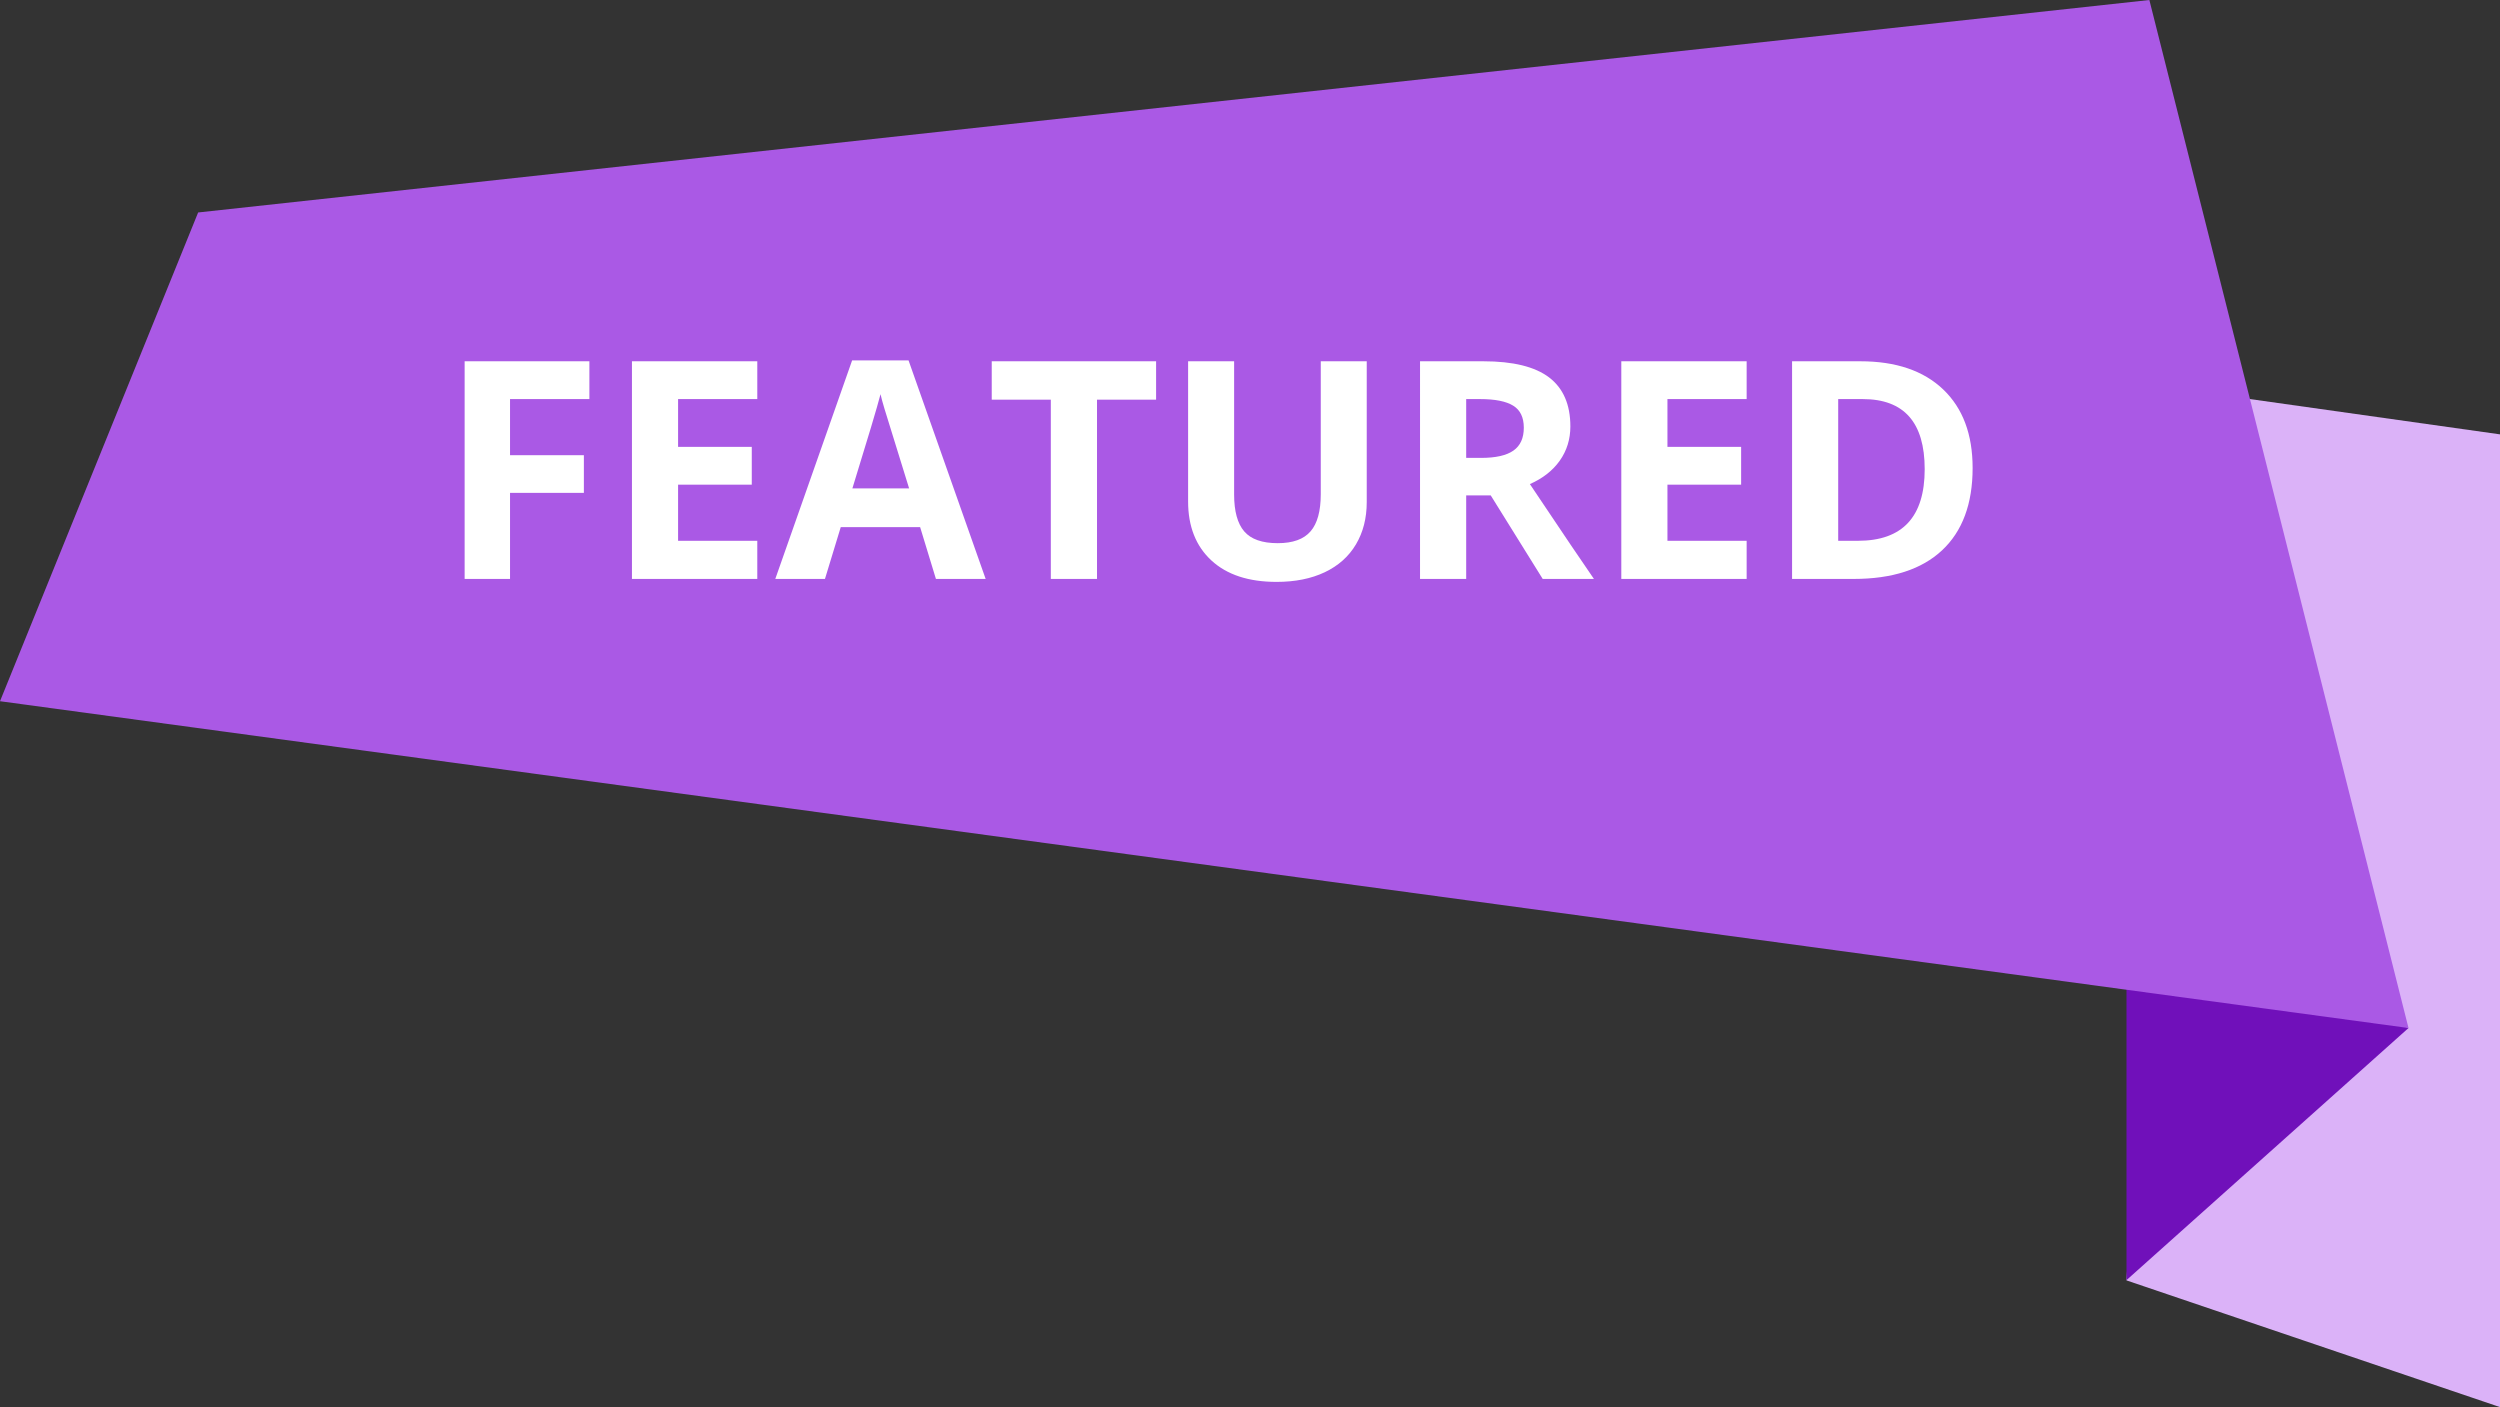
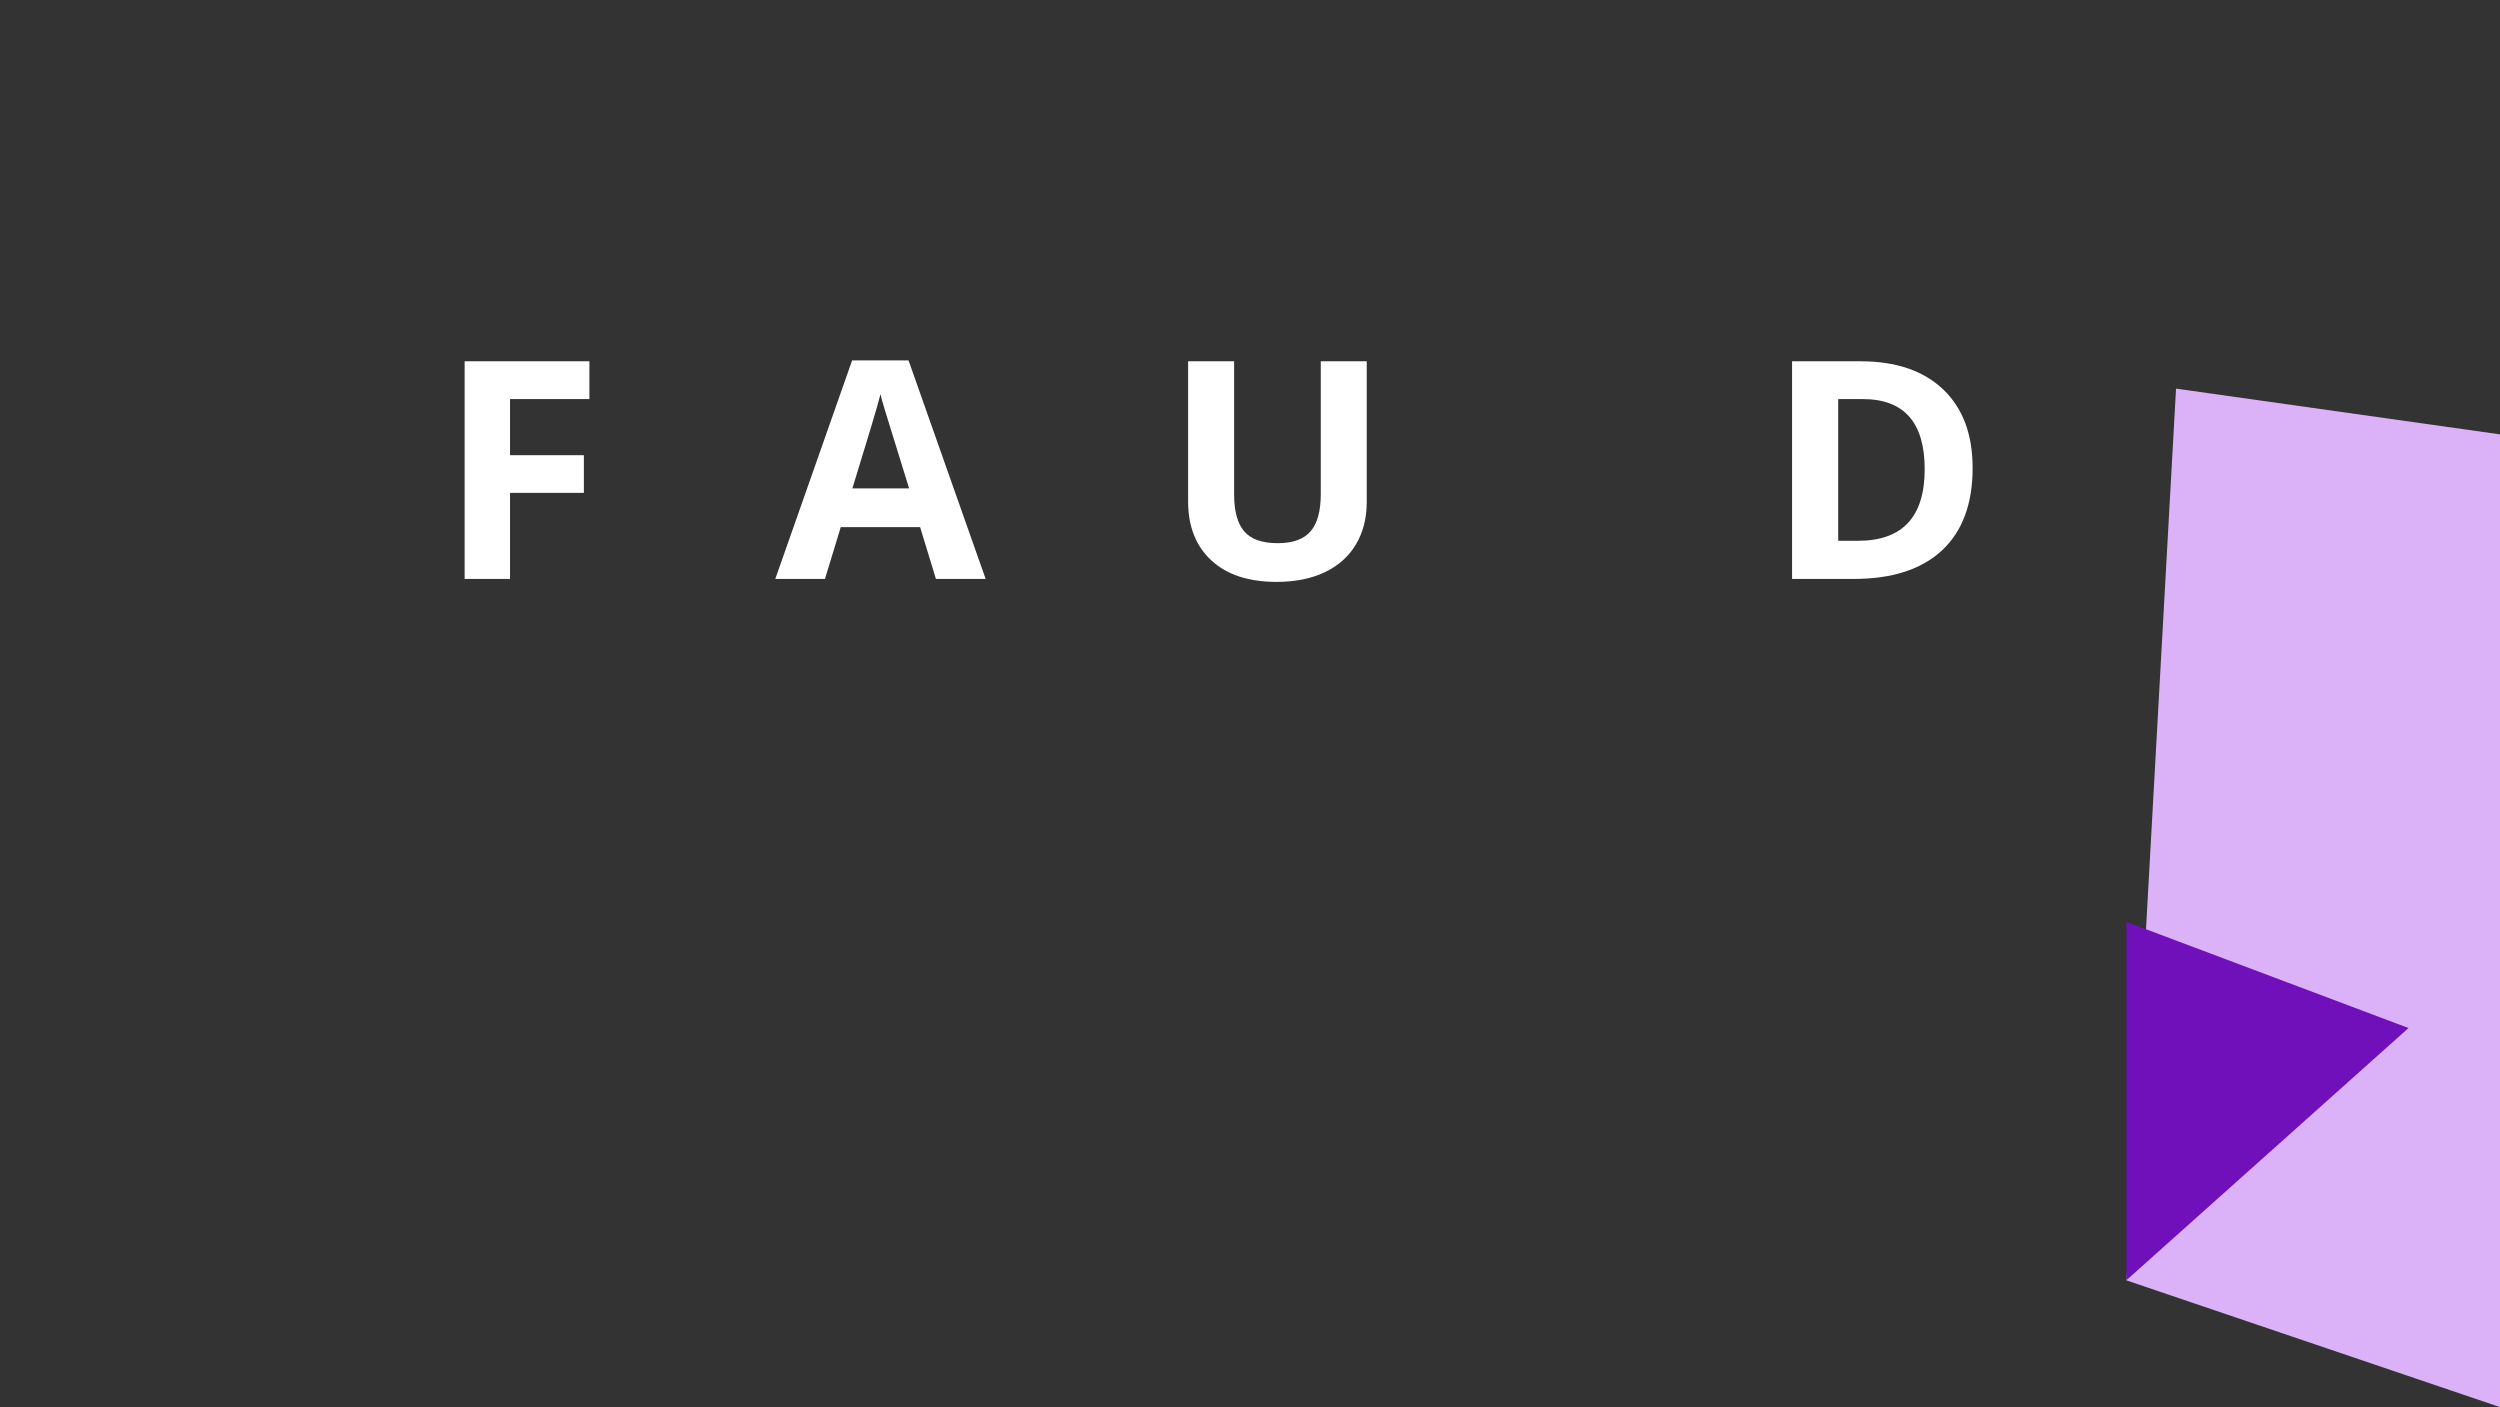
<svg xmlns="http://www.w3.org/2000/svg" version="1.1" id="Layer_1" x="0px" y="0px" width="82px" height="46.153px" viewBox="0 0 82 46.153" enable-background="new 0 0 82 46.153" xml:space="preserve">
  <rect x="0" y="0" width="82" height="46.153" fill="#333333" stroke="none" />
  <g>
    <polygon fill="#DBB2F8" points="71.374,12.747 82,14.247 82,46.153 69.749,41.997  " />
    <polygon fill="#7010BA" points="78.999,33.719 69.749,41.988 69.749,30.238  " />
-     <polygon fill="#AA59E5" points="70.499,0 78.999,33.719 0,23 6.499,6.969  " />
    <g>
      <g>
        <path fill="#FFFFFF" d="M16.729,18.988h-1.489V11.85h4.092v1.24h-2.603v1.841h2.422v1.235h-2.422V18.988z" />
-         <path fill="#FFFFFF" d="M24.839,18.988h-4.111V11.85h4.111v1.24h-2.598v1.567h2.417v1.24h-2.417v1.841h2.598V18.988z" />
        <path fill="#FFFFFF" d="M30.698,18.988l-0.518-1.699h-2.603l-0.518,1.699H25.43l2.52-7.168H29.8l2.529,7.168H30.698z      M29.819,16.02c-0.479-1.539-0.748-2.41-0.808-2.612c-0.061-0.202-0.104-0.361-0.13-0.479c-0.107,0.417-0.415,1.446-0.923,3.091     H29.819z" />
-         <path fill="#FFFFFF" d="M35.981,18.988h-1.514v-5.879h-1.938v-1.26h5.391v1.26h-1.938V18.988z" />
        <path fill="#FFFFFF" d="M44.829,11.85v4.619c0,0.527-0.118,0.99-0.354,1.387c-0.235,0.396-0.576,0.701-1.022,0.913     s-0.974,0.317-1.582,0.317c-0.918,0-1.631-0.235-2.139-0.705c-0.508-0.471-0.762-1.115-0.762-1.932v-4.6h1.509v4.37     c0,0.55,0.111,0.954,0.332,1.211s0.588,0.386,1.099,0.386c0.495,0,0.854-0.129,1.077-0.389c0.223-0.258,0.334-0.664,0.334-1.218     v-4.36H44.829z" />
-         <path fill="#FFFFFF" d="M48.091,16.249v2.739h-1.514V11.85h2.08c0.97,0,1.688,0.177,2.153,0.529     c0.465,0.354,0.698,0.891,0.698,1.609c0,0.42-0.116,0.793-0.347,1.121c-0.23,0.326-0.559,0.583-0.981,0.769     c1.074,1.604,1.774,2.642,2.1,3.11h-1.68l-1.704-2.739H48.091z M48.091,15.019h0.488c0.479,0,0.831-0.079,1.06-0.239     s0.342-0.41,0.342-0.752c0-0.338-0.116-0.58-0.35-0.723c-0.232-0.143-0.593-0.215-1.081-0.215h-0.459V15.019z" />
-         <path fill="#FFFFFF" d="M57.29,18.988h-4.111V11.85h4.111v1.24h-2.598v1.567h2.417v1.24h-2.417v1.841h2.598V18.988z" />
        <path fill="#FFFFFF" d="M64.702,15.351c0,1.175-0.335,2.075-1.003,2.7c-0.67,0.625-1.635,0.938-2.898,0.938h-2.021V11.85h2.241     c1.165,0,2.07,0.308,2.715,0.923S64.702,14.247,64.702,15.351z M63.13,15.39c0-1.533-0.677-2.3-2.031-2.3h-0.806v4.648h0.649     C62.4,17.738,63.13,16.955,63.13,15.39z" />
      </g>
    </g>
  </g>
</svg>